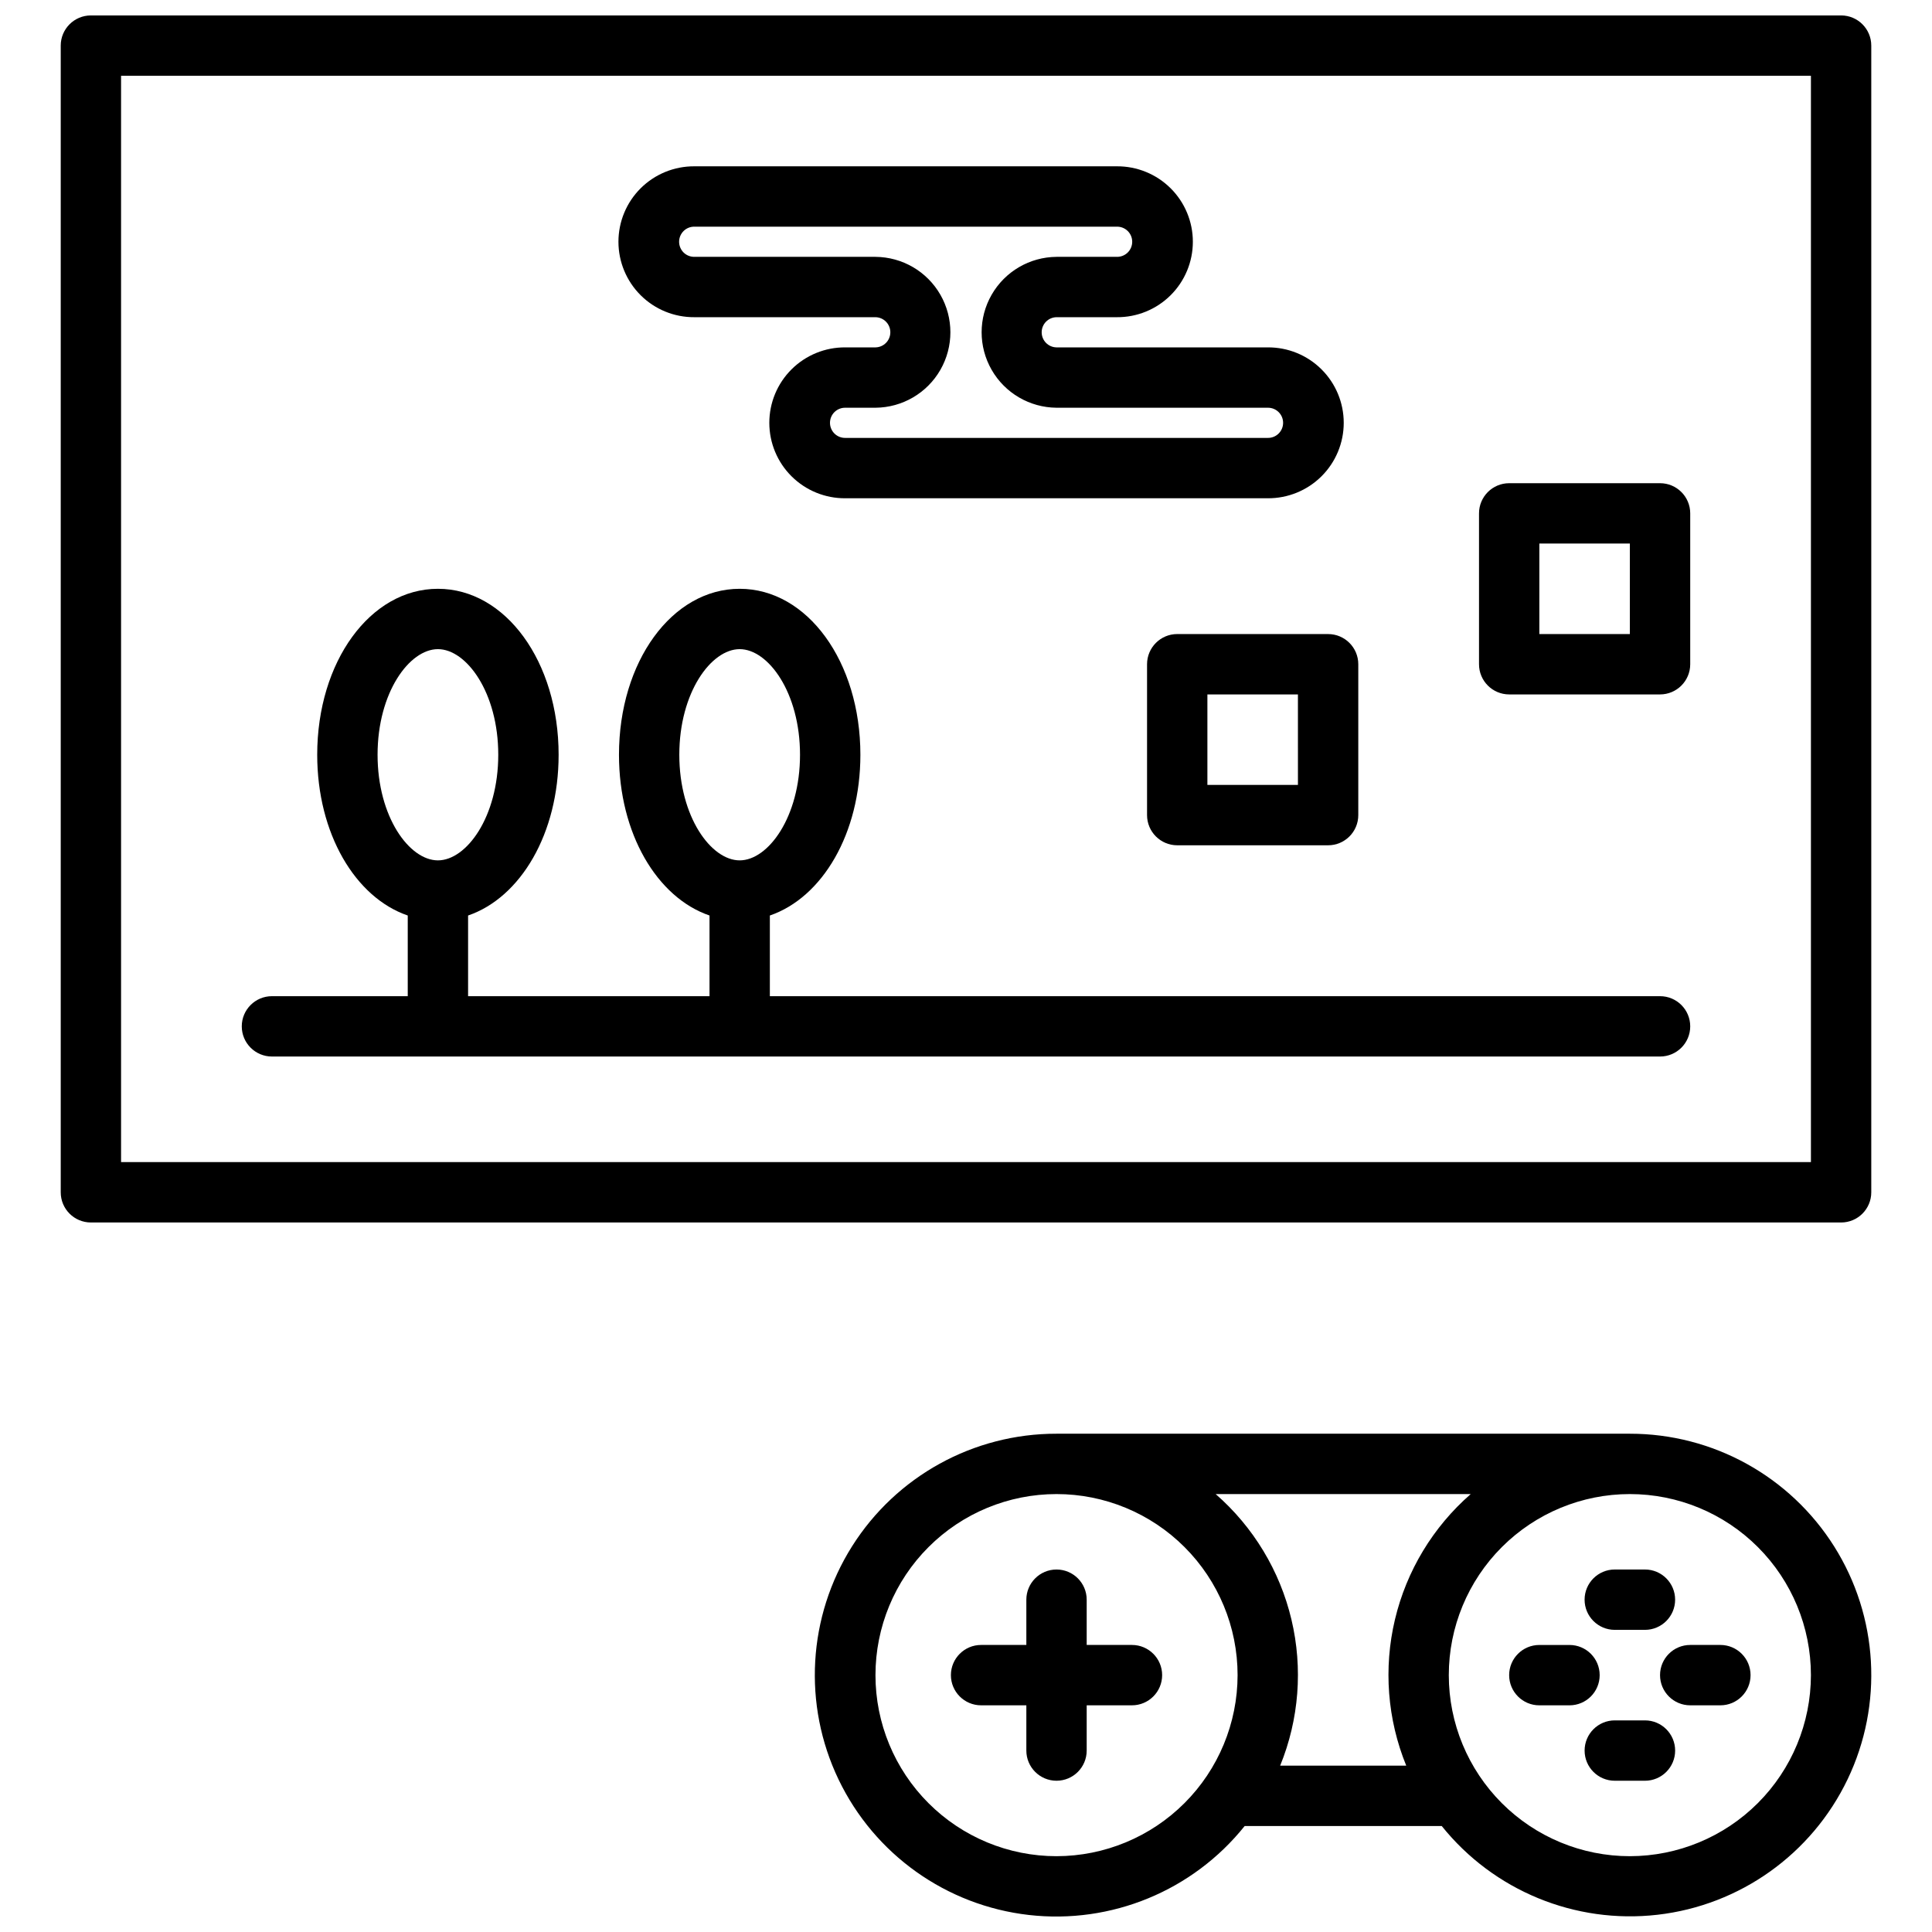
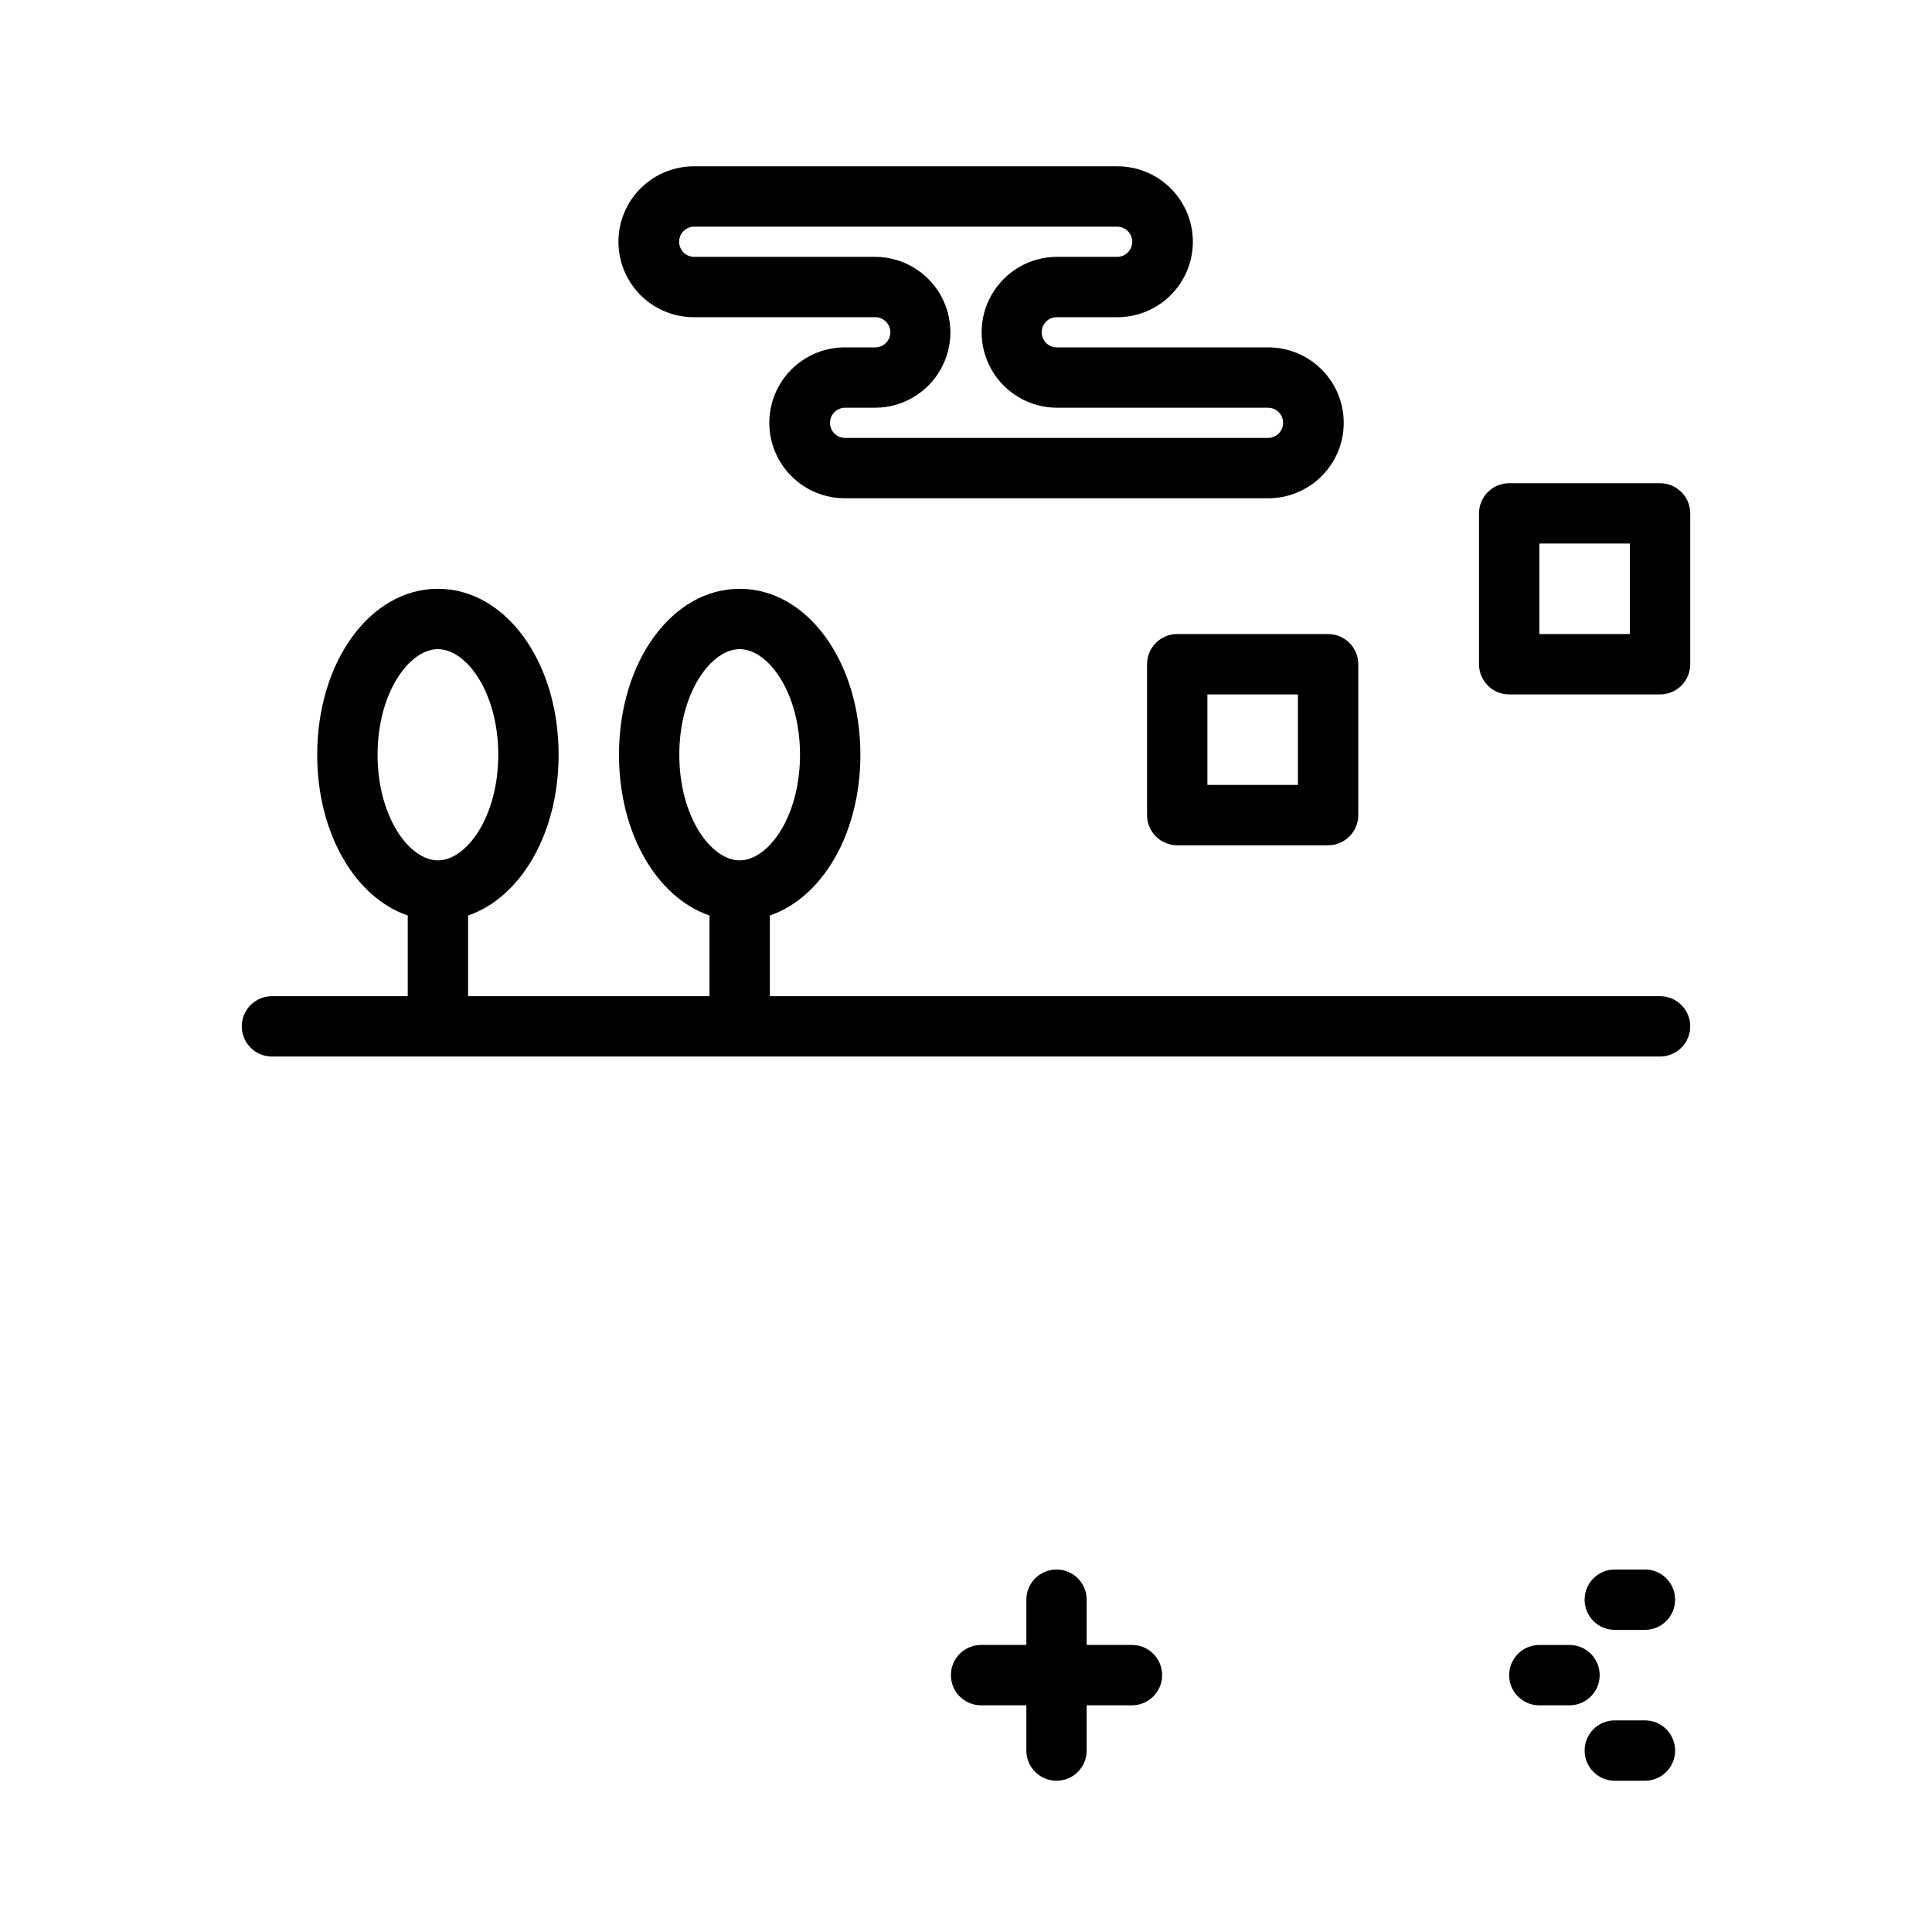
<svg xmlns="http://www.w3.org/2000/svg" width="800px" height="800px" version="1.1" viewBox="144 144 512 512">
  <defs>
    <clipPath id="b">
-       <path d="m359 523h281v128.9h-281z" />
+       <path d="m359 523h281h-281z" />
    </clipPath>
    <clipPath id="a">
-       <path d="m160 148.09h480v319.91h-480z" />
-     </clipPath>
+       </clipPath>
  </defs>
  <g clip-path="url(#b)">
-     <path d="m575.93 523.95h-151.94c-22-0.027-42.469 11.25-54.199 29.859-11.73 18.613-13.078 41.945-3.562 61.781 9.512 19.836 28.551 33.395 50.41 35.895 21.855 2.5 43.465-6.402 57.215-23.574h52.219c13.754 17.145 35.348 26.027 57.188 23.52 21.84-2.508 40.855-16.059 50.363-35.879 9.504-19.82 8.164-43.133-3.551-61.734-11.715-18.598-32.16-29.879-54.141-29.867zm-151.94 111.96c-12.727 0-24.93-5.055-33.926-14.055-9-9-14.055-21.203-14.055-33.93 0-12.723 5.055-24.93 14.055-33.926 8.996-9 21.199-14.055 33.926-14.055 12.727 0 24.93 5.055 33.93 14.055 8.996 8.996 14.055 21.203 14.055 33.926-0.016 12.723-5.074 24.918-14.07 33.914s-21.191 14.055-33.914 14.07zm59.266-23.992c5.008-12.281 6.055-25.82 2.988-38.727-3.062-12.902-10.086-24.527-20.078-33.246h67.594c-9.996 8.719-17.016 20.344-20.082 33.246-3.062 12.906-2.019 26.445 2.992 38.727zm92.676 23.992c-12.727 0-24.93-5.055-33.93-14.055-8.996-9-14.055-21.203-14.055-33.93 0-12.723 5.059-24.93 14.055-33.926 9-9 21.203-14.055 33.93-14.055 12.727 0 24.93 5.055 33.926 14.055 9 8.996 14.055 21.203 14.055 33.926-0.012 12.723-5.074 24.918-14.066 33.914-8.996 8.996-21.195 14.055-33.914 14.07z" />
-   </g>
+     </g>
  <path d="m443.98 579.93h-11.996v-11.996c0-4.414-3.578-7.996-7.996-7.996-4.414 0-7.996 3.582-7.996 7.996v11.996h-11.996c-4.414 0-7.996 3.582-7.996 7.996 0 4.418 3.582 8 7.996 8h11.996v11.992c0 4.418 3.582 7.996 7.996 7.996 4.418 0 7.996-3.578 7.996-7.996v-11.992h11.996c4.418 0 8-3.582 8-8 0-4.414-3.582-7.996-8-7.996z" />
  <path d="m571.93 575.93h7.996c4.418 0 8-3.582 8-8 0-4.414-3.582-7.996-8-7.996h-7.996c-4.418 0-7.996 3.582-7.996 7.996 0 4.418 3.578 8 7.996 8z" />
  <path d="m579.93 599.92h-7.996c-4.418 0-7.996 3.582-7.996 8 0 4.414 3.578 7.996 7.996 7.996h7.996c4.418 0 8-3.582 8-7.996 0-4.418-3.582-8-8-8z" />
  <path d="m567.93 587.93c0-4.414-3.578-7.996-7.996-7.996h-7.996c-4.418 0-7.996 3.582-7.996 7.996 0 4.418 3.578 8 7.996 8h7.996c4.418-0.004 7.996-3.582 7.996-8z" />
-   <path d="m599.92 579.93h-7.996c-4.418 0-7.996 3.582-7.996 7.996 0 4.418 3.578 8 7.996 8h7.996c4.418 0 7.996-3.582 7.996-8 0-4.414-3.578-7.996-7.996-7.996z" />
  <g clip-path="url(#a)">
    <path d="m631.91 148.09h-463.82c-4.418 0-7.996 3.582-7.996 7.996v303.89c0 4.414 3.578 7.996 7.996 7.996h463.82c4.418 0 7.996-3.582 7.996-7.996v-303.89c0-4.414-3.578-7.996-7.996-7.996zm-7.996 303.88h-447.83v-287.89h447.83z" />
  </g>
  <path d="m328.03 228.06h47.98c2.184 0.035 3.938 1.816 3.938 4s-1.754 3.965-3.938 4h-8c-5.324-0.039-10.445 2.051-14.227 5.805-3.781 3.754-5.906 8.859-5.906 14.188 0 5.324 2.125 10.434 5.906 14.184 3.781 3.754 8.902 5.844 14.227 5.809h111.96c5.324 0.035 10.445-2.055 14.227-5.809 3.781-3.75 5.906-8.859 5.906-14.184 0-5.328-2.125-10.434-5.906-14.188-3.781-3.754-8.902-5.844-14.227-5.805h-55.98c-2.184-0.035-3.934-1.816-3.934-4s1.75-3.965 3.934-4h15.996c5.324 0.039 10.445-2.051 14.227-5.805 3.781-3.754 5.906-8.859 5.906-14.188 0-5.324-2.125-10.434-5.906-14.188-3.781-3.75-8.902-5.84-14.227-5.805h-111.96c-5.328-0.035-10.449 2.055-14.23 5.805-3.777 3.754-5.902 8.863-5.902 14.188 0 5.328 2.125 10.434 5.902 14.188 3.781 3.754 8.902 5.844 14.23 5.805zm0-23.992 111.96 0.004c1.07-0.02 2.102 0.395 2.867 1.148 0.762 0.75 1.191 1.777 1.191 2.848 0 1.074-0.43 2.098-1.191 2.852-0.766 0.75-1.797 1.164-2.867 1.148h-15.996c-7.109 0.051-13.656 3.871-17.195 10.035-3.543 6.164-3.543 13.746 0 19.914 3.539 6.164 10.086 9.984 17.195 10.035h55.98c1.07-0.016 2.106 0.398 2.867 1.148 0.766 0.75 1.195 1.777 1.195 2.852 0 1.07-0.43 2.098-1.195 2.848-0.762 0.754-1.797 1.168-2.867 1.148h-111.96c-1.07 0.02-2.102-0.395-2.867-1.148-0.762-0.75-1.191-1.777-1.191-2.848 0-1.074 0.43-2.102 1.191-2.852 0.766-0.75 1.797-1.164 2.867-1.148h8c7.109-0.051 13.656-3.871 17.195-10.035 3.539-6.168 3.539-13.75 0-19.914-3.539-6.164-10.086-9.984-17.195-10.035h-47.98c-1.074 0.016-2.106-0.398-2.871-1.148-0.762-0.754-1.191-1.777-1.191-2.852 0-1.07 0.43-2.098 1.191-2.848 0.766-0.754 1.797-1.168 2.871-1.148z" />
  <path d="m216.07 423.99h367.86c4.414 0 7.996-3.578 7.996-7.996 0-4.418-3.582-7.996-7.996-7.996h-235.91v-21.379c13.938-4.773 23.992-21.75 23.992-42.598 0-24.66-14.051-43.984-31.988-43.984s-31.988 19.32-31.988 43.984c0 20.844 10.051 37.824 23.992 42.598v21.379h-63.98v-21.379c13.938-4.773 23.992-21.75 23.992-42.598 0-24.66-14.051-43.984-31.988-43.984s-31.988 19.32-31.988 43.984c0 20.852 10.059 37.824 23.992 42.598v21.379h-35.988c-4.414 0-7.996 3.578-7.996 7.996 0 4.418 3.582 7.996 7.996 7.996zm123.95-107.96c7.562 0 15.992 11.496 15.992 27.988 0 16.492-8.43 27.988-15.992 27.988s-15.996-11.496-15.996-27.988c0-16.492 8.434-27.988 15.996-27.988zm-79.969 0c7.562 0 15.992 11.496 15.992 27.988 0 16.492-8.43 27.988-15.992 27.988s-15.992-11.496-15.992-27.988c0-16.492 8.43-27.988 15.992-27.988z" />
  <path d="m543.95 328.03h39.98c4.414-0.004 7.996-3.582 7.996-8v-39.98c0-4.414-3.582-7.996-7.996-7.996h-39.98c-4.418 0-7.996 3.582-7.996 7.996v39.98c0 4.418 3.578 7.996 7.996 8zm7.996-39.984 23.984-0.004v23.988h-23.988z" />
  <path d="m455.98 312.03c-4.418 0-7.996 3.582-8 8v39.984c0.004 4.414 3.582 7.996 8 7.996h39.984c4.414 0 7.996-3.582 7.996-7.996v-39.984c0-4.414-3.582-7.996-7.996-7.996zm31.988 39.984h-23.996v-23.984h23.992z" />
</svg>